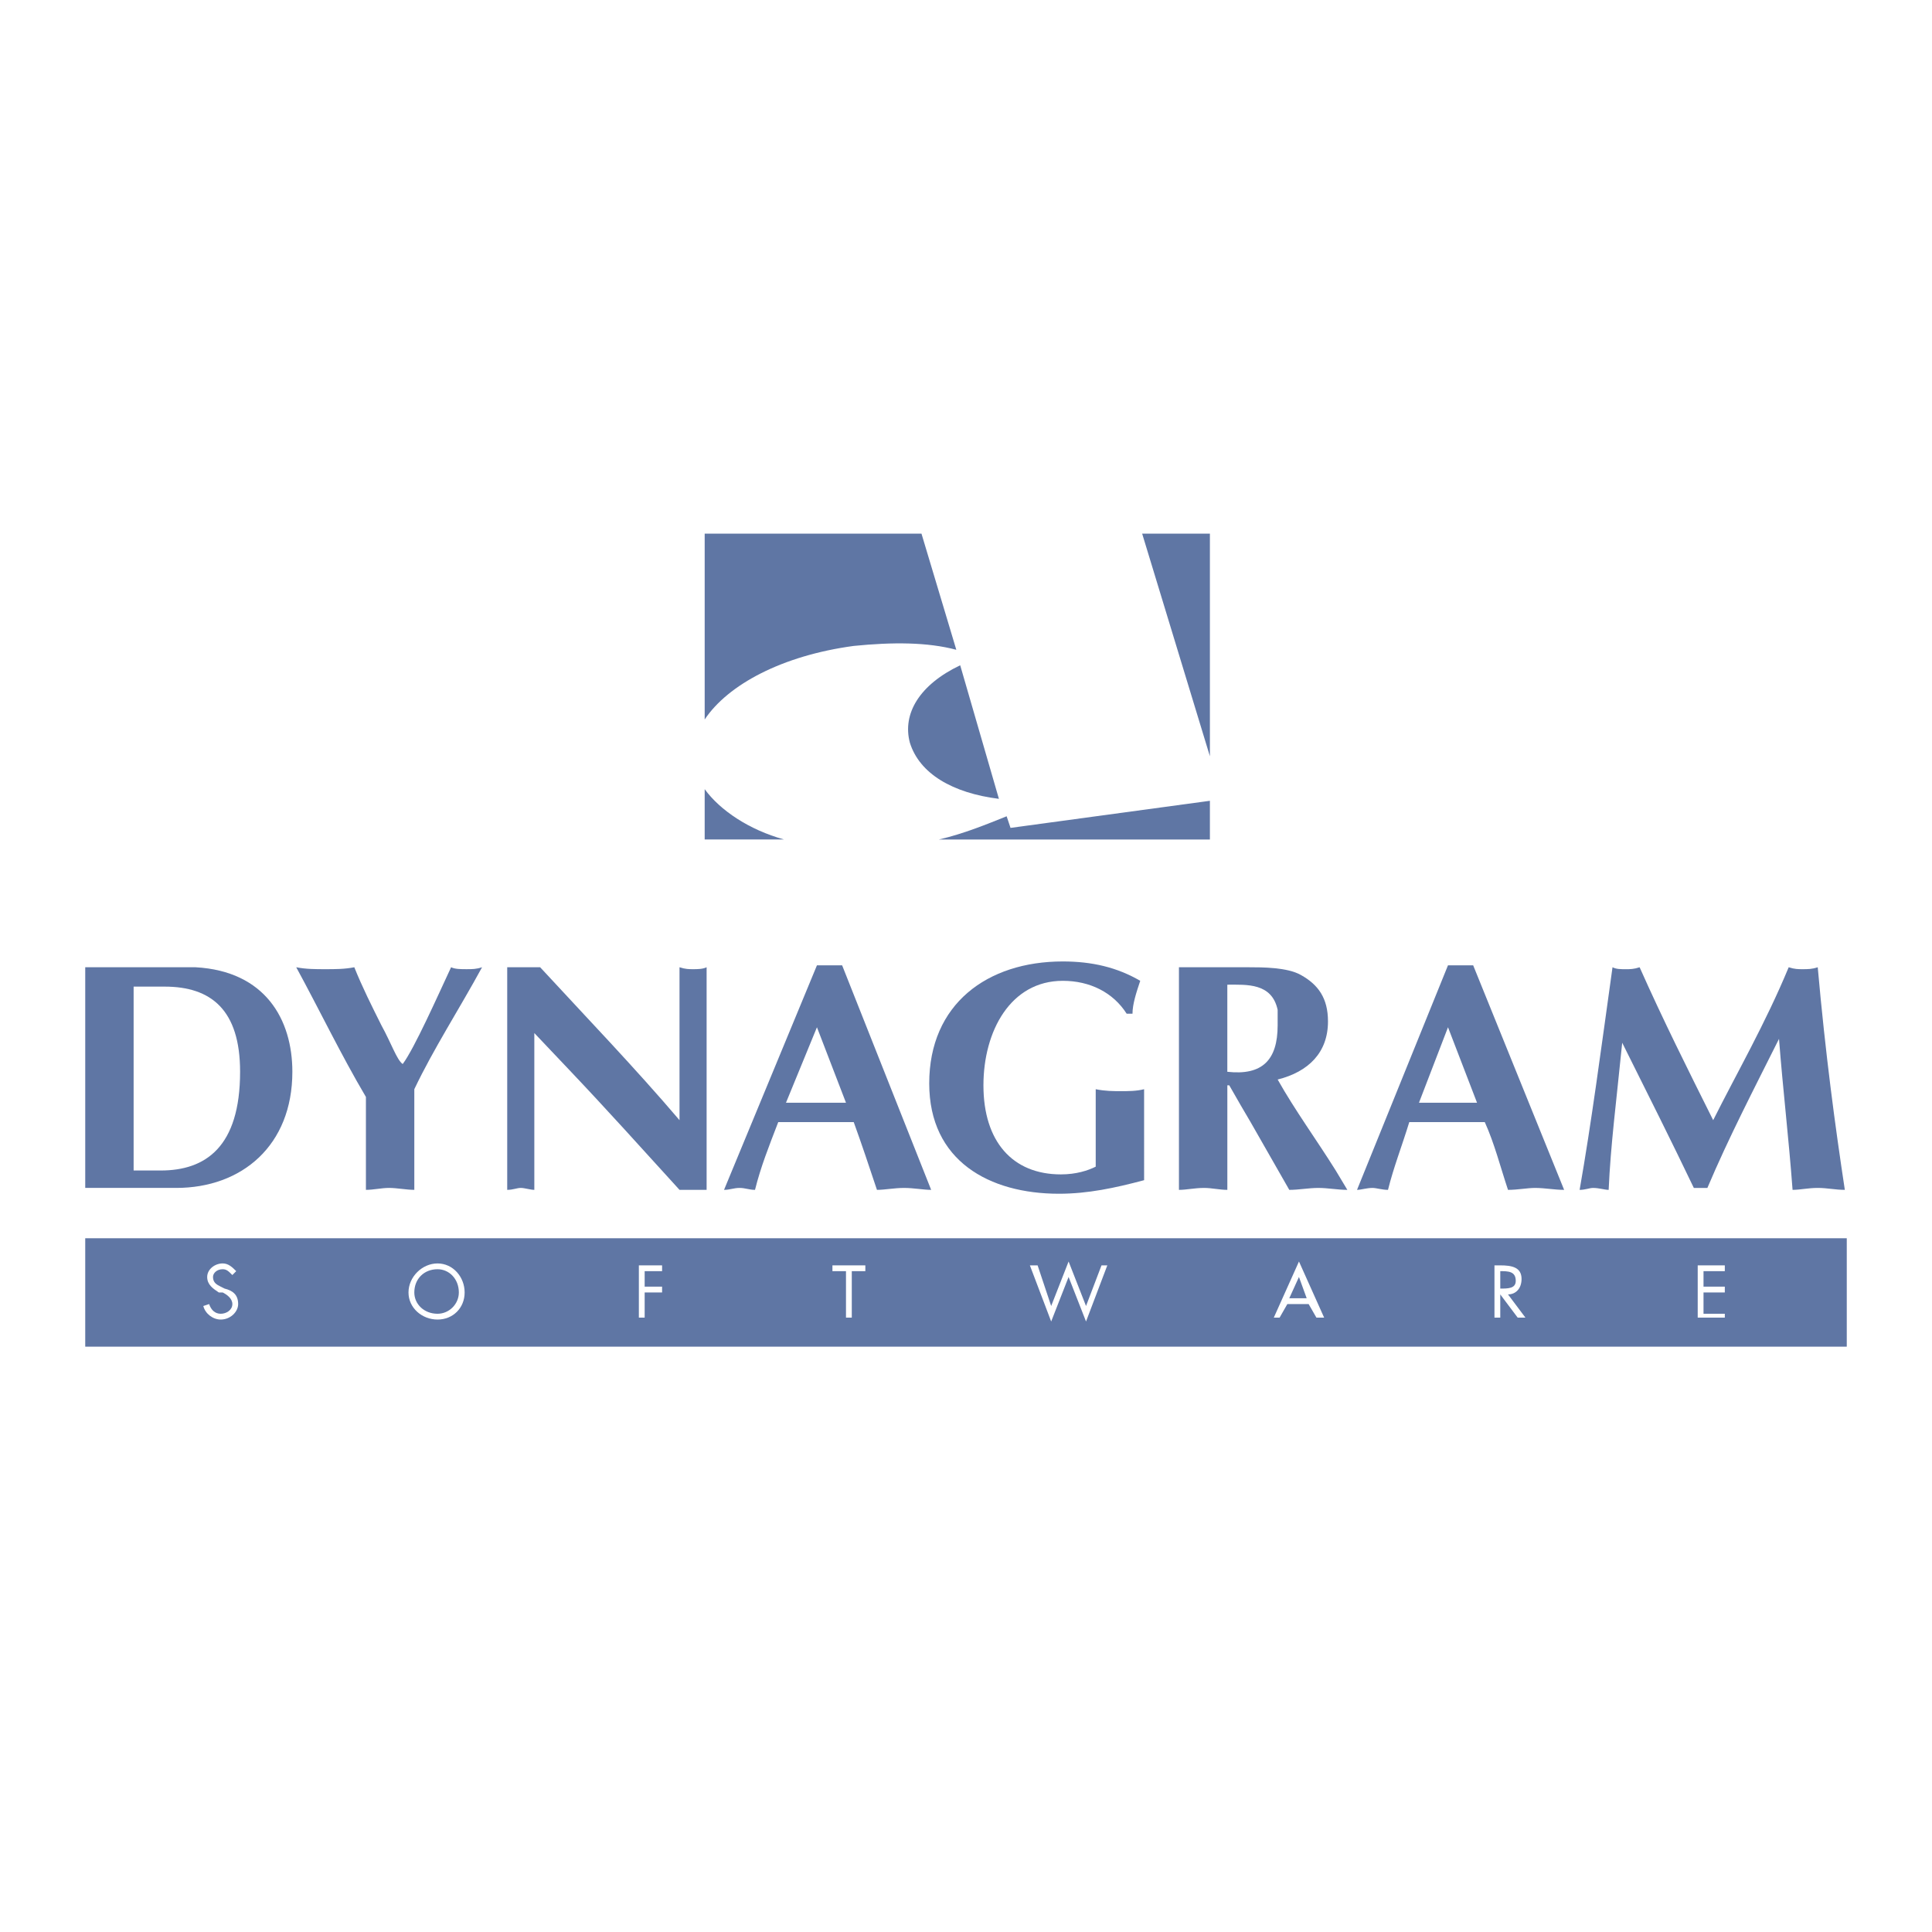
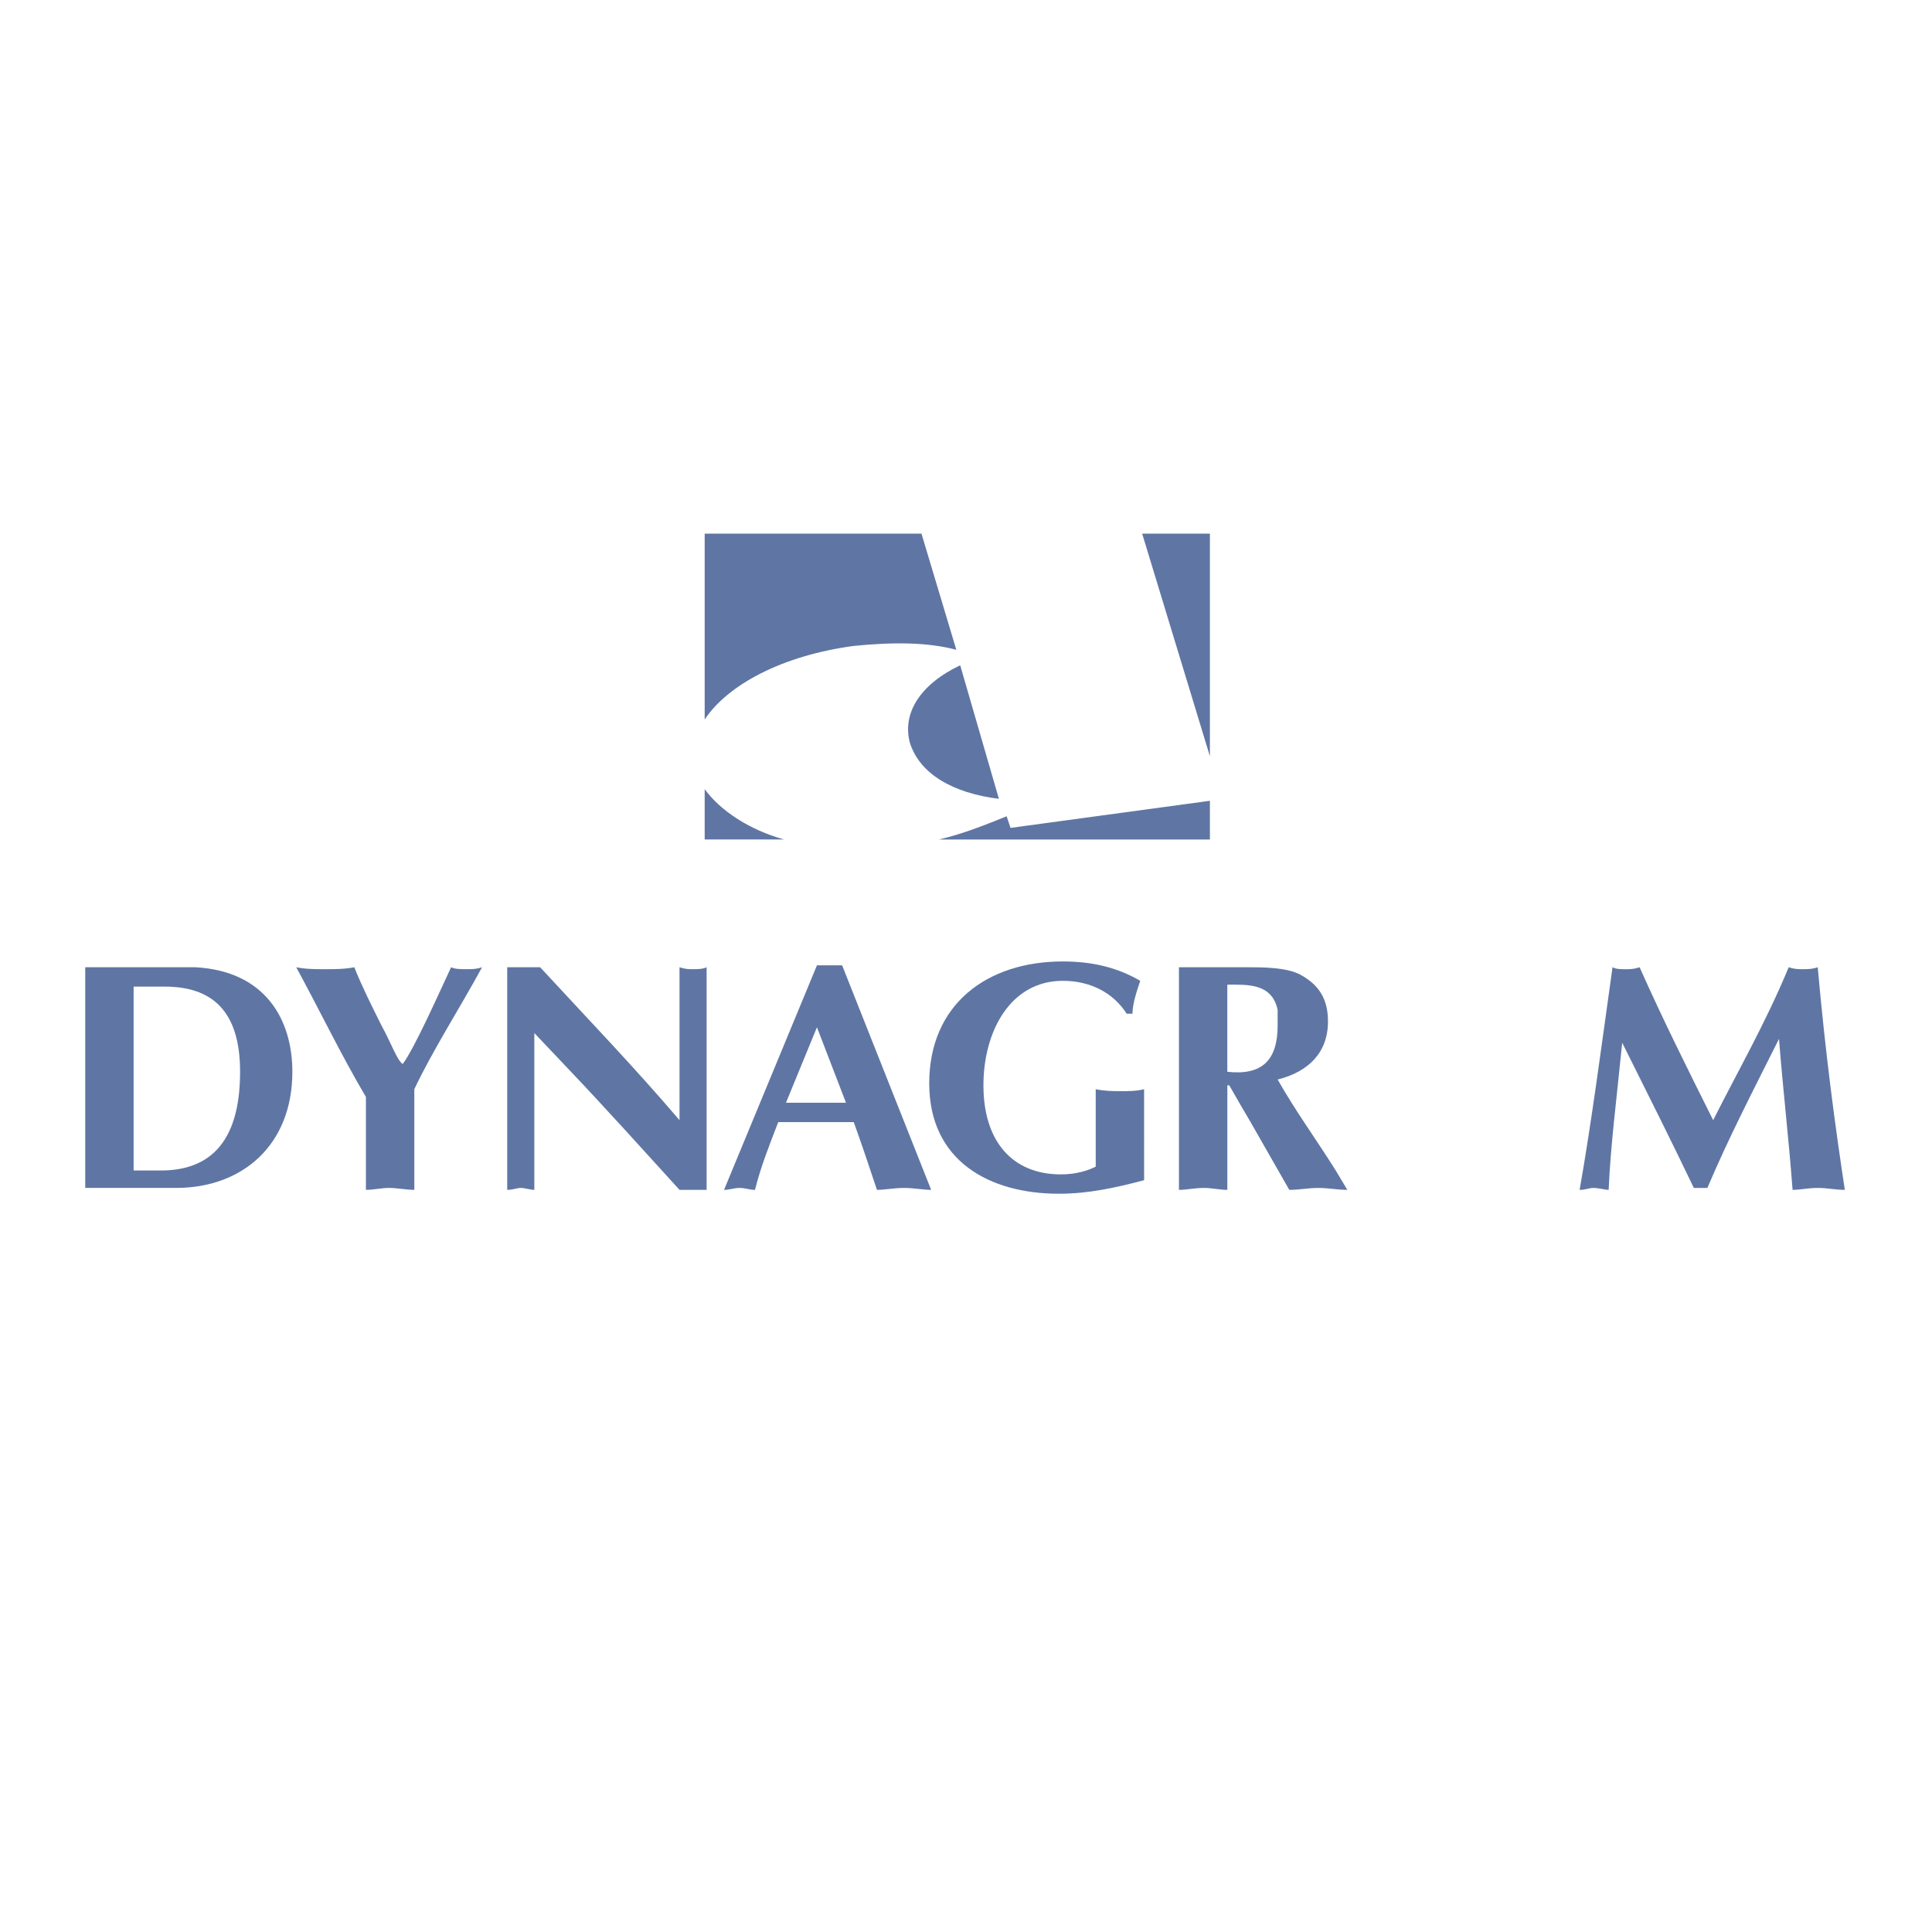
<svg xmlns="http://www.w3.org/2000/svg" version="1.0" id="Layer_1" x="0px" y="0px" width="192.756px" height="192.756px" viewBox="0 0 192.756 192.756" enable-background="new 0 0 192.756 192.756" xml:space="preserve">
  <g>
    <polygon fill-rule="evenodd" clip-rule="evenodd" fill="#FFFFFF" points="0,0 192.756,0 192.756,192.756 0,192.756 0,0  " />
    <path fill-rule="evenodd" clip-rule="evenodd" fill="#5F76A4" d="M100.82,82.598l-0.387-1.158   c-1.931,0.772-4.249,1.738-6.759,2.317h27.038v-3.862L100.82,82.598L100.82,82.598z" />
    <path fill-rule="evenodd" clip-rule="evenodd" fill="#5F76A4" d="M70.306,78.735v5.021h7.918   C74.748,82.791,71.851,80.86,70.306,78.735L70.306,78.735z" />
    <path fill-rule="evenodd" clip-rule="evenodd" fill="#5F76A4" d="M85.177,64.444c3.862-0.386,7.339-0.386,10.235,0.386   l-3.476-11.588h-21.63v18.541C72.623,68.306,78.031,65.409,85.177,64.444L85.177,64.444z" />
    <path fill-rule="evenodd" clip-rule="evenodd" fill="#5F76A4" d="M95.799,66.375c-4.056,1.931-5.794,4.829-5.021,7.725   c0.965,3.09,4.249,5.021,8.884,5.601L95.799,66.375L95.799,66.375z" />
    <polygon fill-rule="evenodd" clip-rule="evenodd" fill="#5F76A4" points="120.712,75.452 120.712,53.242 113.953,53.242    120.712,75.452  " />
-     <polygon fill-rule="evenodd" clip-rule="evenodd" fill="#5F76A4" points="8.504,134.357 184.252,134.357 184.252,123.541    8.504,123.541 8.504,134.357  " />
    <path fill-rule="evenodd" clip-rule="evenodd" fill="#5F76A4" d="M19.512,96.503c6.953,0.386,9.657,5.213,9.657,10.428   c0,7.34-5.021,11.588-11.588,11.588H8.504V96.503H19.512L19.512,96.503z M13.332,116.781h2.704c4.442,0,7.918-2.316,7.918-9.85   c0-6.18-2.896-8.496-7.532-8.496h-3.09V116.781L13.332,116.781z" />
    <path fill-rule="evenodd" clip-rule="evenodd" fill="#5F76A4" d="M36.508,109.443c-2.511-4.25-4.635-8.691-6.953-12.94   c0.965,0.193,1.931,0.193,2.897,0.193c0.965,0,1.931,0,2.897-0.193c0.772,1.932,1.738,3.862,2.704,5.793   c0.966,1.738,1.545,3.477,2.125,3.863c1.159-1.545,3.477-6.76,4.828-9.657c0.386,0.193,0.966,0.193,1.545,0.193   c0.579,0,0.965,0,1.545-0.193c-2.317,4.249-4.829,8.112-6.76,12.167v10.043c-0.772,0-1.738-0.193-2.511-0.193   s-1.545,0.193-2.317,0.193V109.443L36.508,109.443z" />
    <path fill-rule="evenodd" clip-rule="evenodd" fill="#5F76A4" d="M50.606,96.503h3.284c4.635,5.022,9.463,10.043,13.905,15.256   V96.503c0.58,0.193,0.965,0.193,1.352,0.193c0.387,0,0.966,0,1.352-0.193v22.209h-2.704c-3.863-4.248-7.339-8.111-11.008-11.975   l-3.477-3.668v15.643c-0.386,0-0.966-0.193-1.352-0.193c-0.387,0-0.773,0.193-1.353,0.193V96.503L50.606,96.503z" />
    <path fill-rule="evenodd" clip-rule="evenodd" fill="#5F76A4" d="M77.645,111.953c-0.966,2.512-1.738,4.443-2.318,6.76   c-0.579,0-0.965-0.193-1.545-0.193c-0.579,0-0.965,0.193-1.545,0.193l9.27-22.403c0.386,0,0.773,0,1.159,0c0.387,0,0.773,0,1.353,0   l8.883,22.403c-0.772,0-1.738-0.193-2.704-0.193c-0.965,0-1.931,0.193-2.704,0.193c-0.772-2.316-1.545-4.635-2.317-6.76H77.645   L77.645,111.953z M84.404,110.021l-2.897-7.531l-3.09,7.531H84.404L84.404,110.021z" />
    <path fill-rule="evenodd" clip-rule="evenodd" fill="#5F76A4" d="M114.146,117.748c-2.896,0.771-5.601,1.352-8.497,1.352   c-6.953,0-12.94-3.283-12.94-11.008c0-7.918,5.794-12.168,13.326-12.168c2.897,0,5.408,0.58,7.726,1.932   c-0.387,1.158-0.772,2.318-0.772,3.283h-0.58c-1.352-2.125-3.669-3.283-6.373-3.283c-5.214,0-7.918,5.021-7.918,10.43   c0,5.6,2.897,8.883,7.726,8.883c1.545,0,2.703-0.387,3.476-0.771v-7.727c0.966,0.193,1.738,0.193,2.511,0.193s1.545,0,2.317-0.193   V117.748L114.146,117.748z" />
    <path fill-rule="evenodd" clip-rule="evenodd" fill="#5F76A4" d="M117.622,96.503h6.953c1.352,0,3.862,0,5.214,0.772   c1.738,0.967,2.704,2.318,2.704,4.635c0,3.092-1.932,5.021-5.021,5.795c1.738,3.09,3.863,5.986,5.794,9.076l1.159,1.932   c-0.966,0-1.932-0.193-2.897-0.193s-1.931,0.193-2.896,0.193l-3.862-6.76c-0.58-0.965-1.353-2.316-2.125-3.668h-0.193v10.428   c-0.772,0-1.545-0.193-2.317-0.193c-0.966,0-1.738,0.193-2.511,0.193V96.503L117.622,96.503z M122.45,106.932   c3.477,0.387,5.021-1.158,5.021-4.635c0-0.387,0-0.965,0-1.545c-0.579-2.703-3.09-2.51-5.021-2.51V106.932L122.45,106.932z" />
-     <path fill-rule="evenodd" clip-rule="evenodd" fill="#5F76A4" d="M140.604,111.953c-0.772,2.512-1.545,4.443-2.124,6.76   c-0.579,0-1.159-0.193-1.545-0.193c-0.58,0-1.159,0.193-1.545,0.193l9.076-22.403c0.58,0,0.966,0,1.353,0c0.386,0,0.772,0,1.159,0   l9.076,22.403c-0.965,0-1.931-0.193-2.896-0.193c-0.772,0-1.738,0.193-2.704,0.193c-0.772-2.316-1.352-4.635-2.317-6.76H140.604   L140.604,111.953z M147.364,110.021l-2.897-7.531l-2.896,7.531H147.364L147.364,110.021z" />
    <path fill-rule="evenodd" clip-rule="evenodd" fill="#5F76A4" d="M178.458,96.503c0.579,0.193,0.966,0.193,1.353,0.193   c0.579,0,0.965,0,1.545-0.193c0.772,8.69,1.737,15.836,2.703,22.209c-0.966,0-1.738-0.193-2.703-0.193   c-0.966,0-1.738,0.193-2.511,0.193c-0.387-5.215-0.966-10.043-1.353-15.064c-2.511,5.021-5.021,9.85-7.146,14.871   c-0.579,0-0.966,0-1.352,0c-2.125-4.441-4.636-9.463-7.146-14.484c-0.579,5.793-1.158,10.236-1.352,14.678   c-0.387,0-0.966-0.193-1.545-0.193c-0.386,0-0.772,0.193-1.352,0.193c1.158-6.566,2.124-13.904,3.282-22.209   c0.387,0.193,0.773,0.193,1.353,0.193c0.386,0,0.772,0,1.352-0.193c2.318,5.213,4.828,10.235,7.339,15.256   C173.244,107.125,176.141,102.104,178.458,96.503L178.458,96.503z" />
    <path fill-rule="evenodd" clip-rule="evenodd" fill="#FFFFFF" d="M23.182,127.211c-0.386-0.387-0.579-0.58-0.965-0.58   c-0.58,0-0.966,0.387-0.966,0.773c0,0.578,0.386,0.771,0.772,0.965l0.386,0.193c0.772,0.193,1.352,0.58,1.352,1.545   c0,0.773-0.772,1.545-1.738,1.545c-0.772,0-1.545-0.578-1.738-1.352l0.58-0.193c0.193,0.58,0.579,0.967,1.159,0.967   s1.159-0.387,1.159-0.967c0-0.578-0.579-0.965-0.965-1.158H21.83c-0.58-0.387-1.159-0.773-1.159-1.545   c0-0.773,0.772-1.352,1.545-1.352c0.58,0,0.965,0.385,1.352,0.771L23.182,127.211L23.182,127.211z" />
    <path fill-rule="evenodd" clip-rule="evenodd" fill="#FFFFFF" d="M46.357,128.949c0,1.545-1.159,2.703-2.704,2.703   c-1.545,0-2.897-1.158-2.897-2.703s1.352-2.896,2.897-2.896C45.199,126.053,46.357,127.404,46.357,128.949L46.357,128.949z    M41.336,128.949c0,1.158,0.966,2.125,2.318,2.125c1.159,0,2.125-0.967,2.125-2.125c0-1.352-0.966-2.318-2.125-2.318   C42.302,126.631,41.336,127.598,41.336,128.949L41.336,128.949z" />
    <polygon fill-rule="evenodd" clip-rule="evenodd" fill="#FFFFFF" points="64.318,126.824 64.318,128.369 66.057,128.369    66.057,128.949 64.318,128.949 64.318,131.459 63.739,131.459 63.739,126.246 66.057,126.246 66.057,126.824 64.318,126.824  " />
    <polygon fill-rule="evenodd" clip-rule="evenodd" fill="#FFFFFF" points="84.983,131.459 84.404,131.459 84.404,126.824    83.052,126.824 83.052,126.246 86.335,126.246 86.335,126.824 84.983,126.824 84.983,131.459  " />
    <polygon fill-rule="evenodd" clip-rule="evenodd" fill="#FFFFFF" points="104.876,130.301 106.614,125.859 108.353,130.301    109.897,126.246 110.477,126.246 108.353,131.846 106.614,127.404 104.876,131.846 102.751,126.246 103.523,126.246    104.876,130.301  " />
-     <path fill-rule="evenodd" clip-rule="evenodd" fill="#FFFFFF" d="M128.438,130.107l-0.772,1.352h-0.579l2.511-5.6l2.511,5.6h-0.772   l-0.773-1.352H128.438L128.438,130.107z M129.597,127.404l-0.966,2.125h1.738L129.597,127.404L129.597,127.404z" />
    <path fill-rule="evenodd" clip-rule="evenodd" fill="#FFFFFF" d="M149.682,131.459h-0.579v-5.213h0.579   c1.159,0,2.124,0.191,2.124,1.352c0,0.965-0.579,1.545-1.352,1.545l1.738,2.316h-0.772l-1.738-2.316l0,0V131.459L149.682,131.459z    M149.682,128.562L149.682,128.562c0.772,0,1.545,0,1.545-0.771c0-0.967-0.772-0.967-1.545-0.967l0,0V128.562L149.682,128.562z" />
-     <polygon fill-rule="evenodd" clip-rule="evenodd" fill="#FFFFFF" points="169.381,126.246 172.085,126.246 172.085,126.824    169.96,126.824 169.96,128.369 172.085,128.369 172.085,128.949 169.96,128.949 169.96,131.074 172.085,131.074 172.085,131.459    169.381,131.459 169.381,126.246  " />
  </g>
</svg>